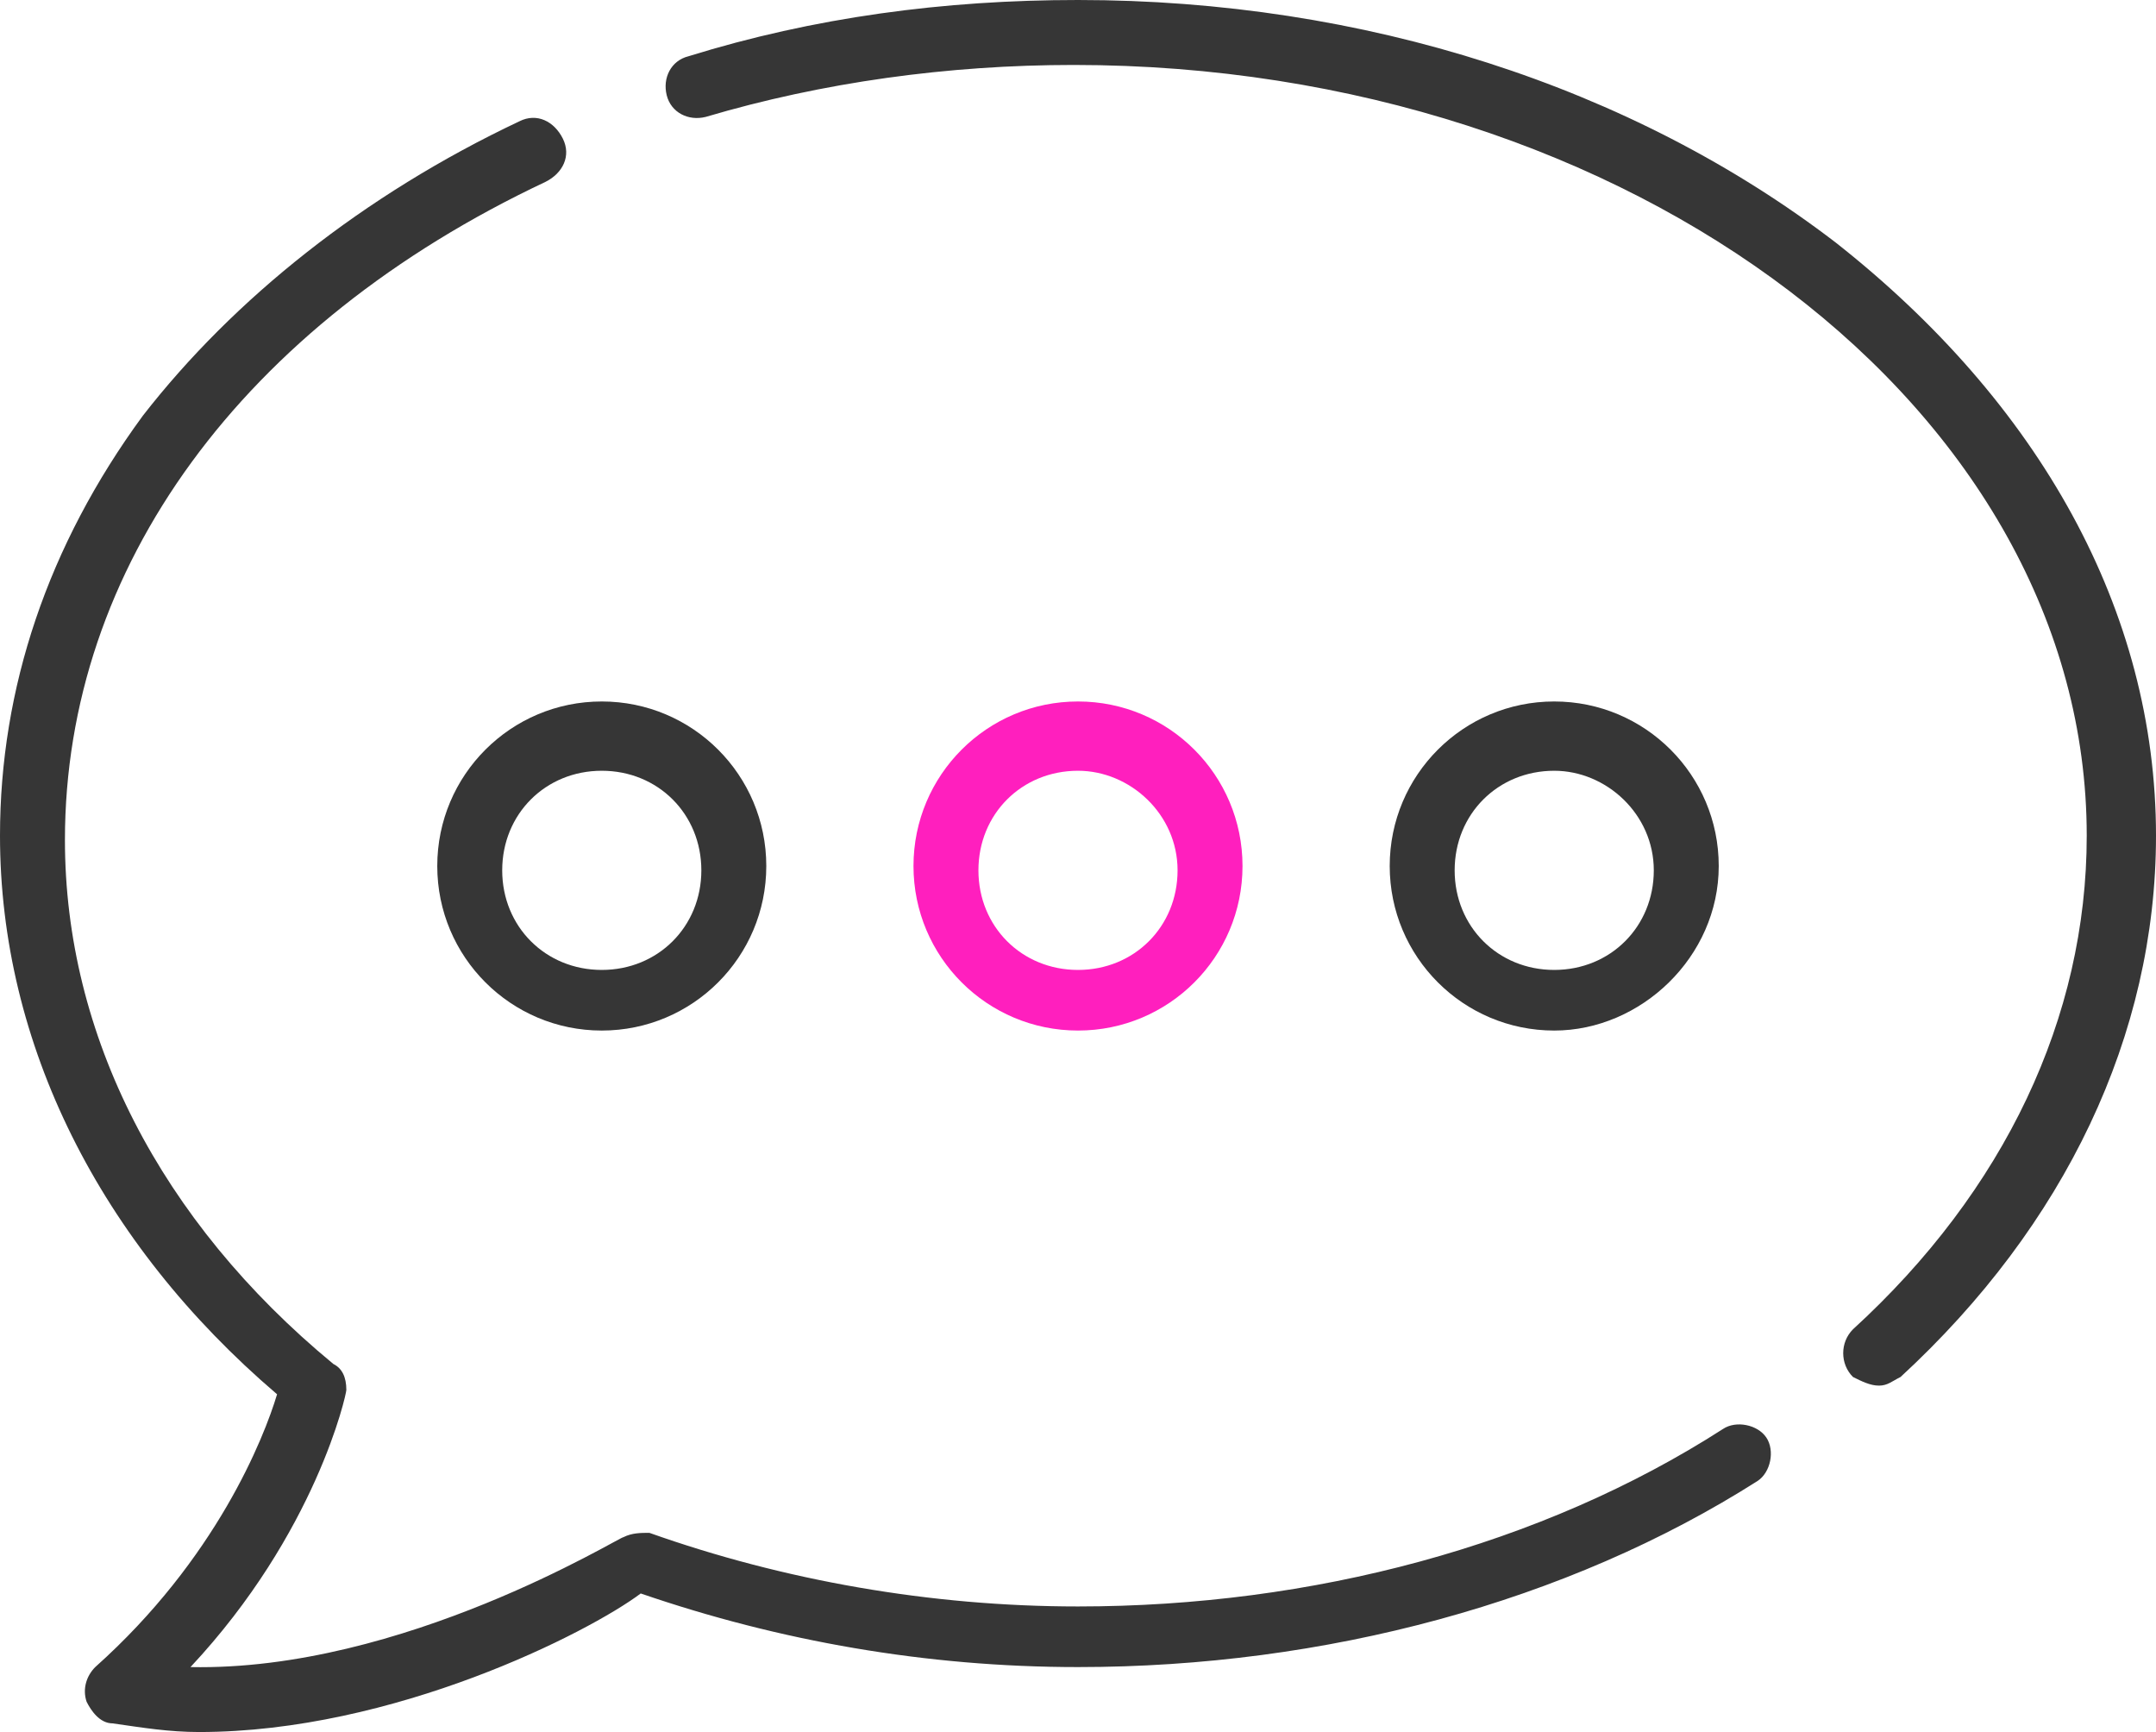
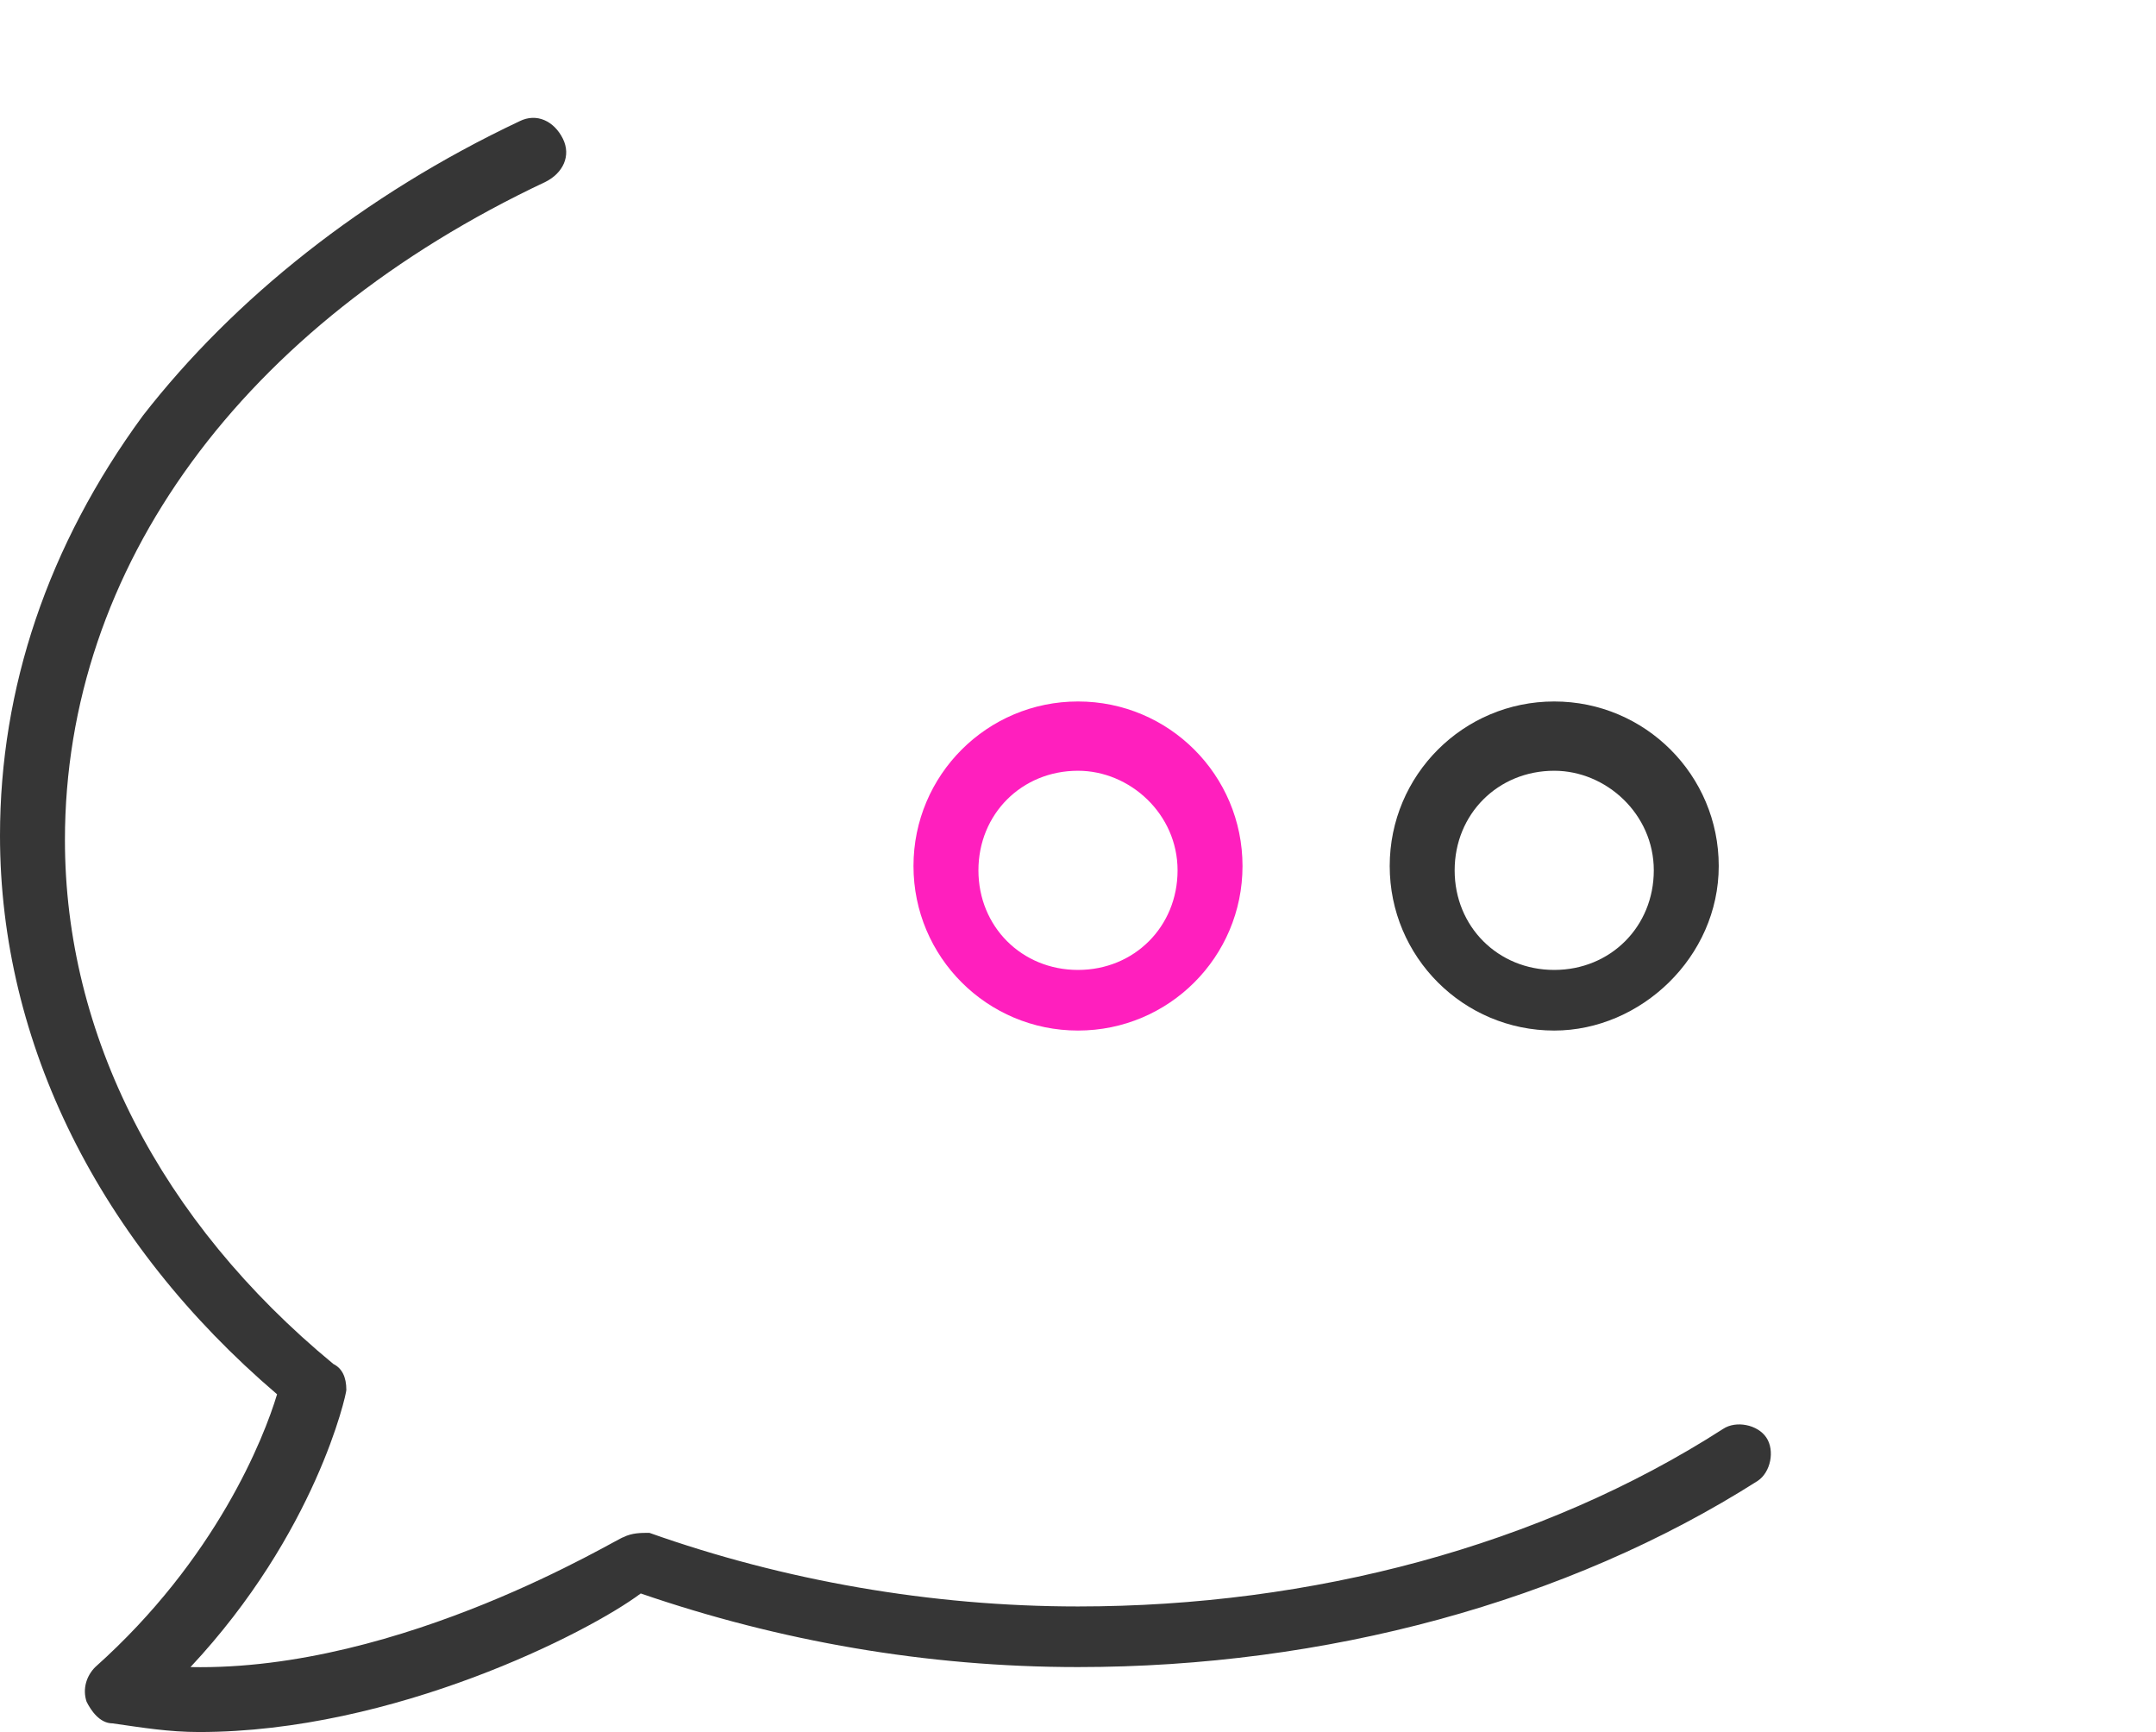
<svg xmlns="http://www.w3.org/2000/svg" version="1.1" id="PICTOGRAMMES" x="0px" y="0px" viewBox="0 0 49.8 40" style="enable-background:new 0 0 49.8 40;" xml:space="preserve">
  <style type="text/css">
	.st0{fill:#FFC200;}
	.st1{fill:none;}
	.st2{fill:#363636;}
	.st3{fill:#10E5E5;}
	.st4{fill:#8013FF;}
	.st5{fill:#FF1FBE;}
	.st6{fill:#FFFFFF;}
	.st7{fill:#999999;}
</style>
  <g>
    <g>
      <path class="st2" d="M4.6,40c-0.7,0-1.3-0.1-2-0.2c-0.3,0-0.5-0.3-0.6-0.5c-0.1-0.3,0-0.6,0.2-0.8c2.8-2.5,3.9-5.3,4.2-6.3    C2.3,28.7,0,24.1,0,19.3c0-3.4,1.1-6.7,3.3-9.7C5.4,6.9,8.4,4.5,12,2.8c0.4-0.2,0.8,0,1,0.4c0.2,0.4,0,0.8-0.4,1    c-7,3.3-11.1,8.9-11.1,15.2c0,4.5,2.2,8.8,6.2,12.1C7.9,31.6,8,31.8,8,32.1c0,0.1-0.7,3.3-3.6,6.4c4.9,0.1,9.9-3,10-3    c0.2-0.1,0.4-0.1,0.6-0.1c3.1,1.1,6.5,1.7,9.9,1.7c5.4,0,10.7-1.4,14.9-4.1c0.3-0.2,0.8-0.1,1,0.2c0.2,0.3,0.1,0.8-0.2,1    c-4.4,2.8-10,4.3-15.7,4.3c-3.5,0-6.9-0.6-10.1-1.7C13.6,37.7,9.1,40,4.6,40z" />
-       <path class="st2" d="M43.4,32c-0.2,0-0.4-0.1-0.6-0.2c-0.3-0.3-0.3-0.8,0-1.1c3.5-3.2,5.4-7.2,5.4-11.4c0-9.8-10.5-17.8-23.4-17.8    c-2.9,0-5.8,0.4-8.5,1.2c-0.4,0.1-0.8-0.1-0.9-0.5c-0.1-0.4,0.1-0.8,0.5-0.9C18.8,0.4,21.8,0,24.9,0c6.6,0,12.8,2,17.5,5.6    c4.7,3.7,7.4,8.5,7.4,13.7c0,4.6-2.1,9-5.9,12.5C43.7,31.9,43.6,32,43.4,32z" />
    </g>
    <g>
      <path class="st5" d="M24.9,23.8c-2.1,0-3.8-1.7-3.8-3.8s1.7-3.8,3.8-3.8c2.1,0,3.8,1.7,3.8,3.8S27,23.8,24.9,23.8z M24.9,17.8    c-1.3,0-2.3,1-2.3,2.3s1,2.3,2.3,2.3c1.3,0,2.3-1,2.3-2.3S26.1,17.8,24.9,17.8z" />
      <path class="st2" d="M35.9,23.8c-2.1,0-3.8-1.7-3.8-3.8s1.7-3.8,3.8-3.8c2.1,0,3.8,1.7,3.8,3.8S37.9,23.8,35.9,23.8z M35.9,17.8    c-1.3,0-2.3,1-2.3,2.3s1,2.3,2.3,2.3s2.3-1,2.3-2.3S37.1,17.8,35.9,17.8z" />
-       <path class="st2" d="M13.9,23.8c-2.1,0-3.8-1.7-3.8-3.8s1.7-3.8,3.8-3.8s3.8,1.7,3.8,3.8S16,23.8,13.9,23.8z M13.9,17.8    c-1.3,0-2.3,1-2.3,2.3s1,2.3,2.3,2.3s2.3-1,2.3-2.3S15.2,17.8,13.9,17.8z" />
    </g>
  </g>
</svg>